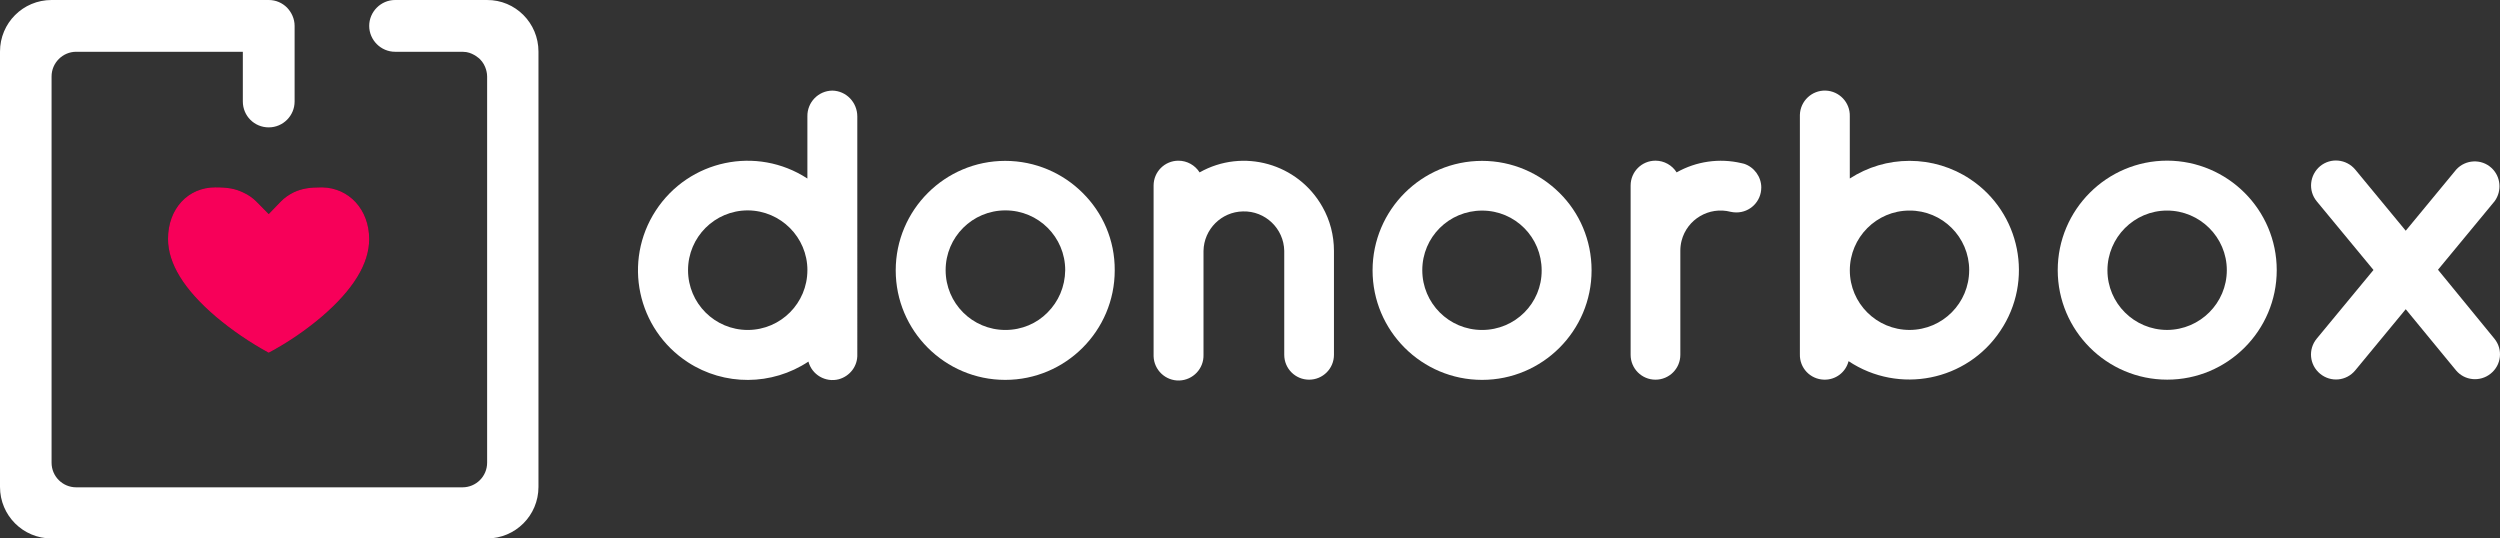
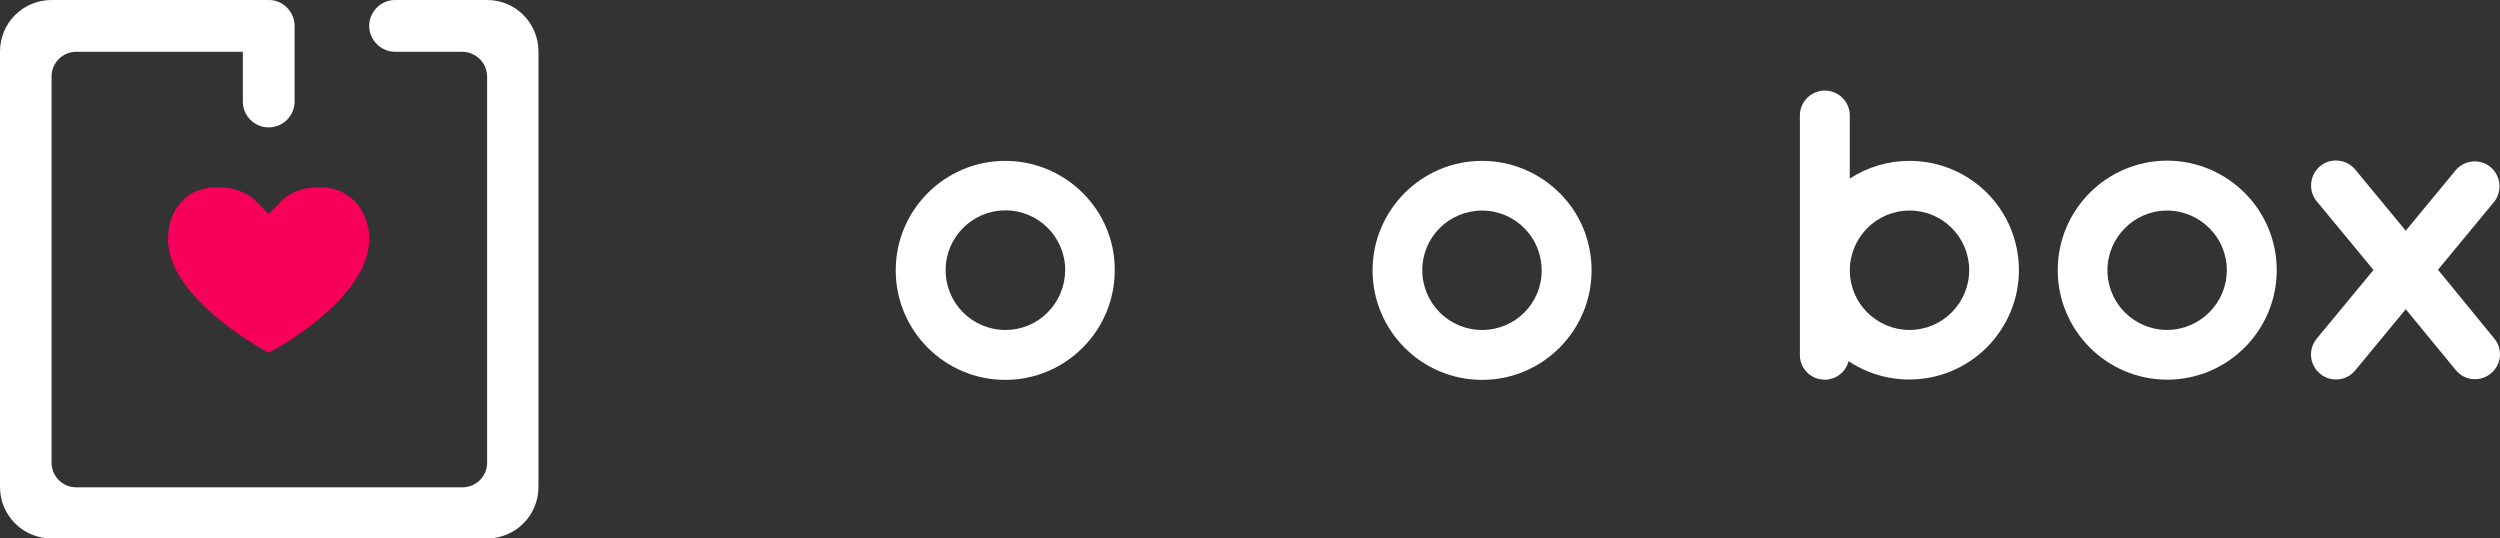
<svg xmlns="http://www.w3.org/2000/svg" id="Layer_1" data-name="Layer 1" viewBox="0 0 997.69 214.89">
  <rect x="0" y="0" width="997.69" height="214.89" fill="#333333" stroke="none" />
  <defs>
    <style>
      .cls-1 {
        fill: #131214;
        isolation: isolate;
        opacity: .4;
      }

      .cls-1, .cls-2, .cls-3 {
        stroke-width: 0px;
      }

      .cls-2 {
        fill: #f70059;
        fill-rule: evenodd;
      }

      .cls-3 {
        fill: #fff;
      }
    </style>
  </defs>
-   <path class="cls-1" d="m147.33,95.43c0,9.76-6.31,20.09-18.78,30.83-6.56,5.58-13.77,10.49-21.32,14.51-7.54-4.1-14.76-9.02-21.32-14.59-12.54-10.74-18.86-21.07-18.86-30.83,0-12.05,7.95-20.58,18.86-20.58,5,0,7.95.49,11.31,2.13,1.97.9,3.69,2.13,5.17,3.61l4.84,4.92,4.76-4.92c1.48-1.56,3.28-2.79,5.25-3.77,3.28-1.48,6.07-1.97,11.23-1.97,10.82.16,18.86,8.85,18.86,20.66Z" />
-   <path class="cls-1" d="m147.33,95.43c0,9.76-6.31,20.09-18.78,30.83-6.56,5.58-13.77,10.49-21.32,14.51-7.54-4.1-14.76-9.02-21.32-14.59-12.54-10.74-18.86-21.07-18.86-30.83,0-12.05,7.95-20.58,18.86-20.58,5,0,7.95.49,11.31,2.13,1.97.9,3.69,2.13,5.17,3.61l4.84,4.92,4.76-4.92c1.48-1.56,3.28-2.79,5.25-3.77,3.28-1.48,6.07-1.97,11.23-1.97,10.82.16,18.86,8.85,18.86,20.66Z" />
  <path class="cls-2" d="m147.33,95.43c0,9.76-6.31,20.09-18.78,30.83-6.56,5.58-13.77,10.49-21.32,14.51-7.54-4.1-14.76-9.02-21.32-14.59-12.54-10.74-18.86-21.07-18.86-30.83,0-12.05,7.95-20.58,18.86-20.58,5,0,7.95.49,11.31,2.13,1.97.9,3.69,2.13,5.17,3.61l4.84,4.92,4.76-4.92c1.48-1.56,3.28-2.79,5.25-3.77,3.28-1.48,6.07-1.97,11.23-1.97,10.82.16,18.86,8.85,18.86,20.66Z" />
  <path class="cls-3" d="m432.07,76.99c-7.87-7.87-18.86-12.79-30.91-12.79-24.1,0-43.7,19.6-43.7,43.7s19.6,43.7,43.7,43.7,43.7-19.6,43.7-43.7c.08-12.13-4.84-23.04-12.79-30.91Zm-14.02,47.72c-4.26,4.35-10.25,6.97-16.81,6.97-13.2,0-23.86-10.66-23.86-23.86s10.66-23.86,23.86-23.86,23.86,10.66,23.86,23.86c-.08,6.64-2.71,12.54-7.05,16.89Z" />
-   <path class="cls-3" d="m532.35,100.11v41.49c0,5.49-4.43,9.92-9.92,9.92s-9.92-4.43-9.92-9.92v-41.49c-.16-8.85-7.54-15.99-16.48-15.74-8.61.16-15.58,7.13-15.74,15.74v41.49c.16,5.49-4.18,10.08-9.67,10.25-5.49.16-10.08-4.18-10.25-9.67v-68.13c0-5.49,4.43-9.92,9.92-9.92,3.44,0,6.64,1.8,8.44,4.67,17.3-9.76,39.27-3.61,49.03,13.77,3.03,5.33,4.59,11.4,4.59,17.55h0Z" />
-   <path class="cls-3" d="m702.88,74.86c0,5.49-4.43,9.92-9.92,9.92-.74,0-1.56-.08-2.3-.25-8.61-2.21-17.38,2.95-19.59,11.56-.33,1.31-.49,2.62-.49,4.02v41.49c0,5.49-4.43,9.92-9.92,9.92s-9.92-4.43-9.92-9.92v-67.56c0-5.49,4.43-9.92,9.92-9.92,3.44,0,6.64,1.8,8.44,4.67,7.87-4.43,17.05-5.74,25.83-3.69l1.07.25c4.02,1.31,6.89,5.17,6.89,9.51Z" />
-   <path class="cls-3" d="m332.13,36.16c-5.58.08-10,4.67-9.92,10.25v24.84c-20.25-13.2-47.31-7.46-60.51,12.79-13.2,20.25-7.46,47.31,12.79,60.51,14.59,9.51,33.53,9.43,48.13-.25,1.39,5.25,6.81,8.44,12.13,7.05,4.43-1.23,7.54-5.25,7.38-9.92V46.49c0-5.66-4.43-10.25-10-10.33Zm-9.92,71.66c0,13.12-10.58,23.78-23.69,23.86h-.08c-13.2,0-23.86-10.66-23.86-23.86s10.66-23.86,23.86-23.86c13.12.08,23.78,10.74,23.78,23.86h0Z" />
  <path class="cls-3" d="m786.26,71.49c-7.13-4.76-15.58-7.3-24.19-7.3s-16.73,2.46-23.86,7.05v-24.84c.16-5.49-4.18-10.08-9.67-10.25-5.49-.16-10.08,4.18-10.25,9.67v95.52c-.16,5.49,4.1,10,9.59,10.17,4.59.16,8.69-2.87,9.84-7.38,20.09,13.36,47.22,7.95,60.59-12.13,13.45-20,8.04-47.14-12.05-60.51Zm-.41,36.32c0,13.12-10.58,23.78-23.69,23.86h-.08c-13.2,0-23.86-10.66-23.86-23.78s10.66-23.86,23.78-23.86c13.12-.08,23.86,10.58,23.86,23.78h0Z" />
  <path class="cls-3" d="m622.37,76.99c-7.95-7.87-18.86-12.79-30.91-12.79-24.1,0-43.7,19.6-43.7,43.7s19.59,43.7,43.7,43.7,43.7-19.6,43.7-43.7c0-12.13-4.84-23.04-12.79-30.91Zm-30.91,54.69h0c-13.2,0-23.86-10.66-23.86-23.86s10.66-23.78,23.86-23.78,23.78,10.66,23.78,23.86c.08,13.12-10.58,23.78-23.78,23.78Z" />
  <path class="cls-3" d="m864.89,64.11c-24.1,0-43.7,19.6-43.7,43.7s19.59,43.7,43.7,43.7,43.7-19.6,43.7-43.7c0-24.1-19.6-43.62-43.7-43.7Zm23.78,43.7c0,13.12-10.66,23.78-23.78,23.86-13.2,0-23.86-10.66-23.86-23.78s10.66-23.86,23.78-23.86,23.86,10.66,23.86,23.78h0Z" />
  <path class="cls-3" d="m995.49,135.2c3.44,4.26,2.79,10.49-1.56,13.94-4.18,3.36-10.33,2.79-13.77-1.31l-20.09-24.43-20.17,24.43c-3.53,4.26-9.76,4.84-14.02,1.31-4.26-3.53-4.84-9.76-1.31-14.02l22.63-27.38-22.63-27.38c-3.53-4.26-2.87-10.49,1.31-14.02,4.26-3.53,10.49-2.87,14.02,1.31h0l20.17,24.43,20.17-24.43c3.69-4.02,10-4.35,14.02-.66,3.77,3.44,4.26,9.18,1.31,13.28l-22.63,27.38,22.55,27.55Z" />
  <path class="cls-3" d="m214.89,20.58v173.73c0,11.4-9.18,20.58-20.58,20.58H20.58c-11.4,0-20.58-9.18-20.58-20.58V20.58C0,9.18,9.18,0,20.58,0h86.66c2.87,0,5.41,1.15,7.3,3.03,1.8,1.89,3.03,4.43,3.03,7.3v30.17c0,5.66-4.59,10.33-10.33,10.33s-10.33-4.59-10.33-10.33v-19.84H30.42c-5.41,0-9.84,4.43-9.84,9.84v154.14c0,5.49,4.43,9.84,9.84,9.84h154.14c5.41,0,9.84-4.35,9.84-9.84V30.5c0-.74-.16-4.26-2.95-6.97,0,0-2.3-2.21-5.17-2.71-.33-.08-.74-.08-.74-.08-.33,0-.66-.08-.98-.08h-26.89c-5.66,0-10.33-4.67-10.33-10.33S152.01,0,157.66,0h36.65c11.4-.08,20.58,9.18,20.58,20.58Z" />
</svg>